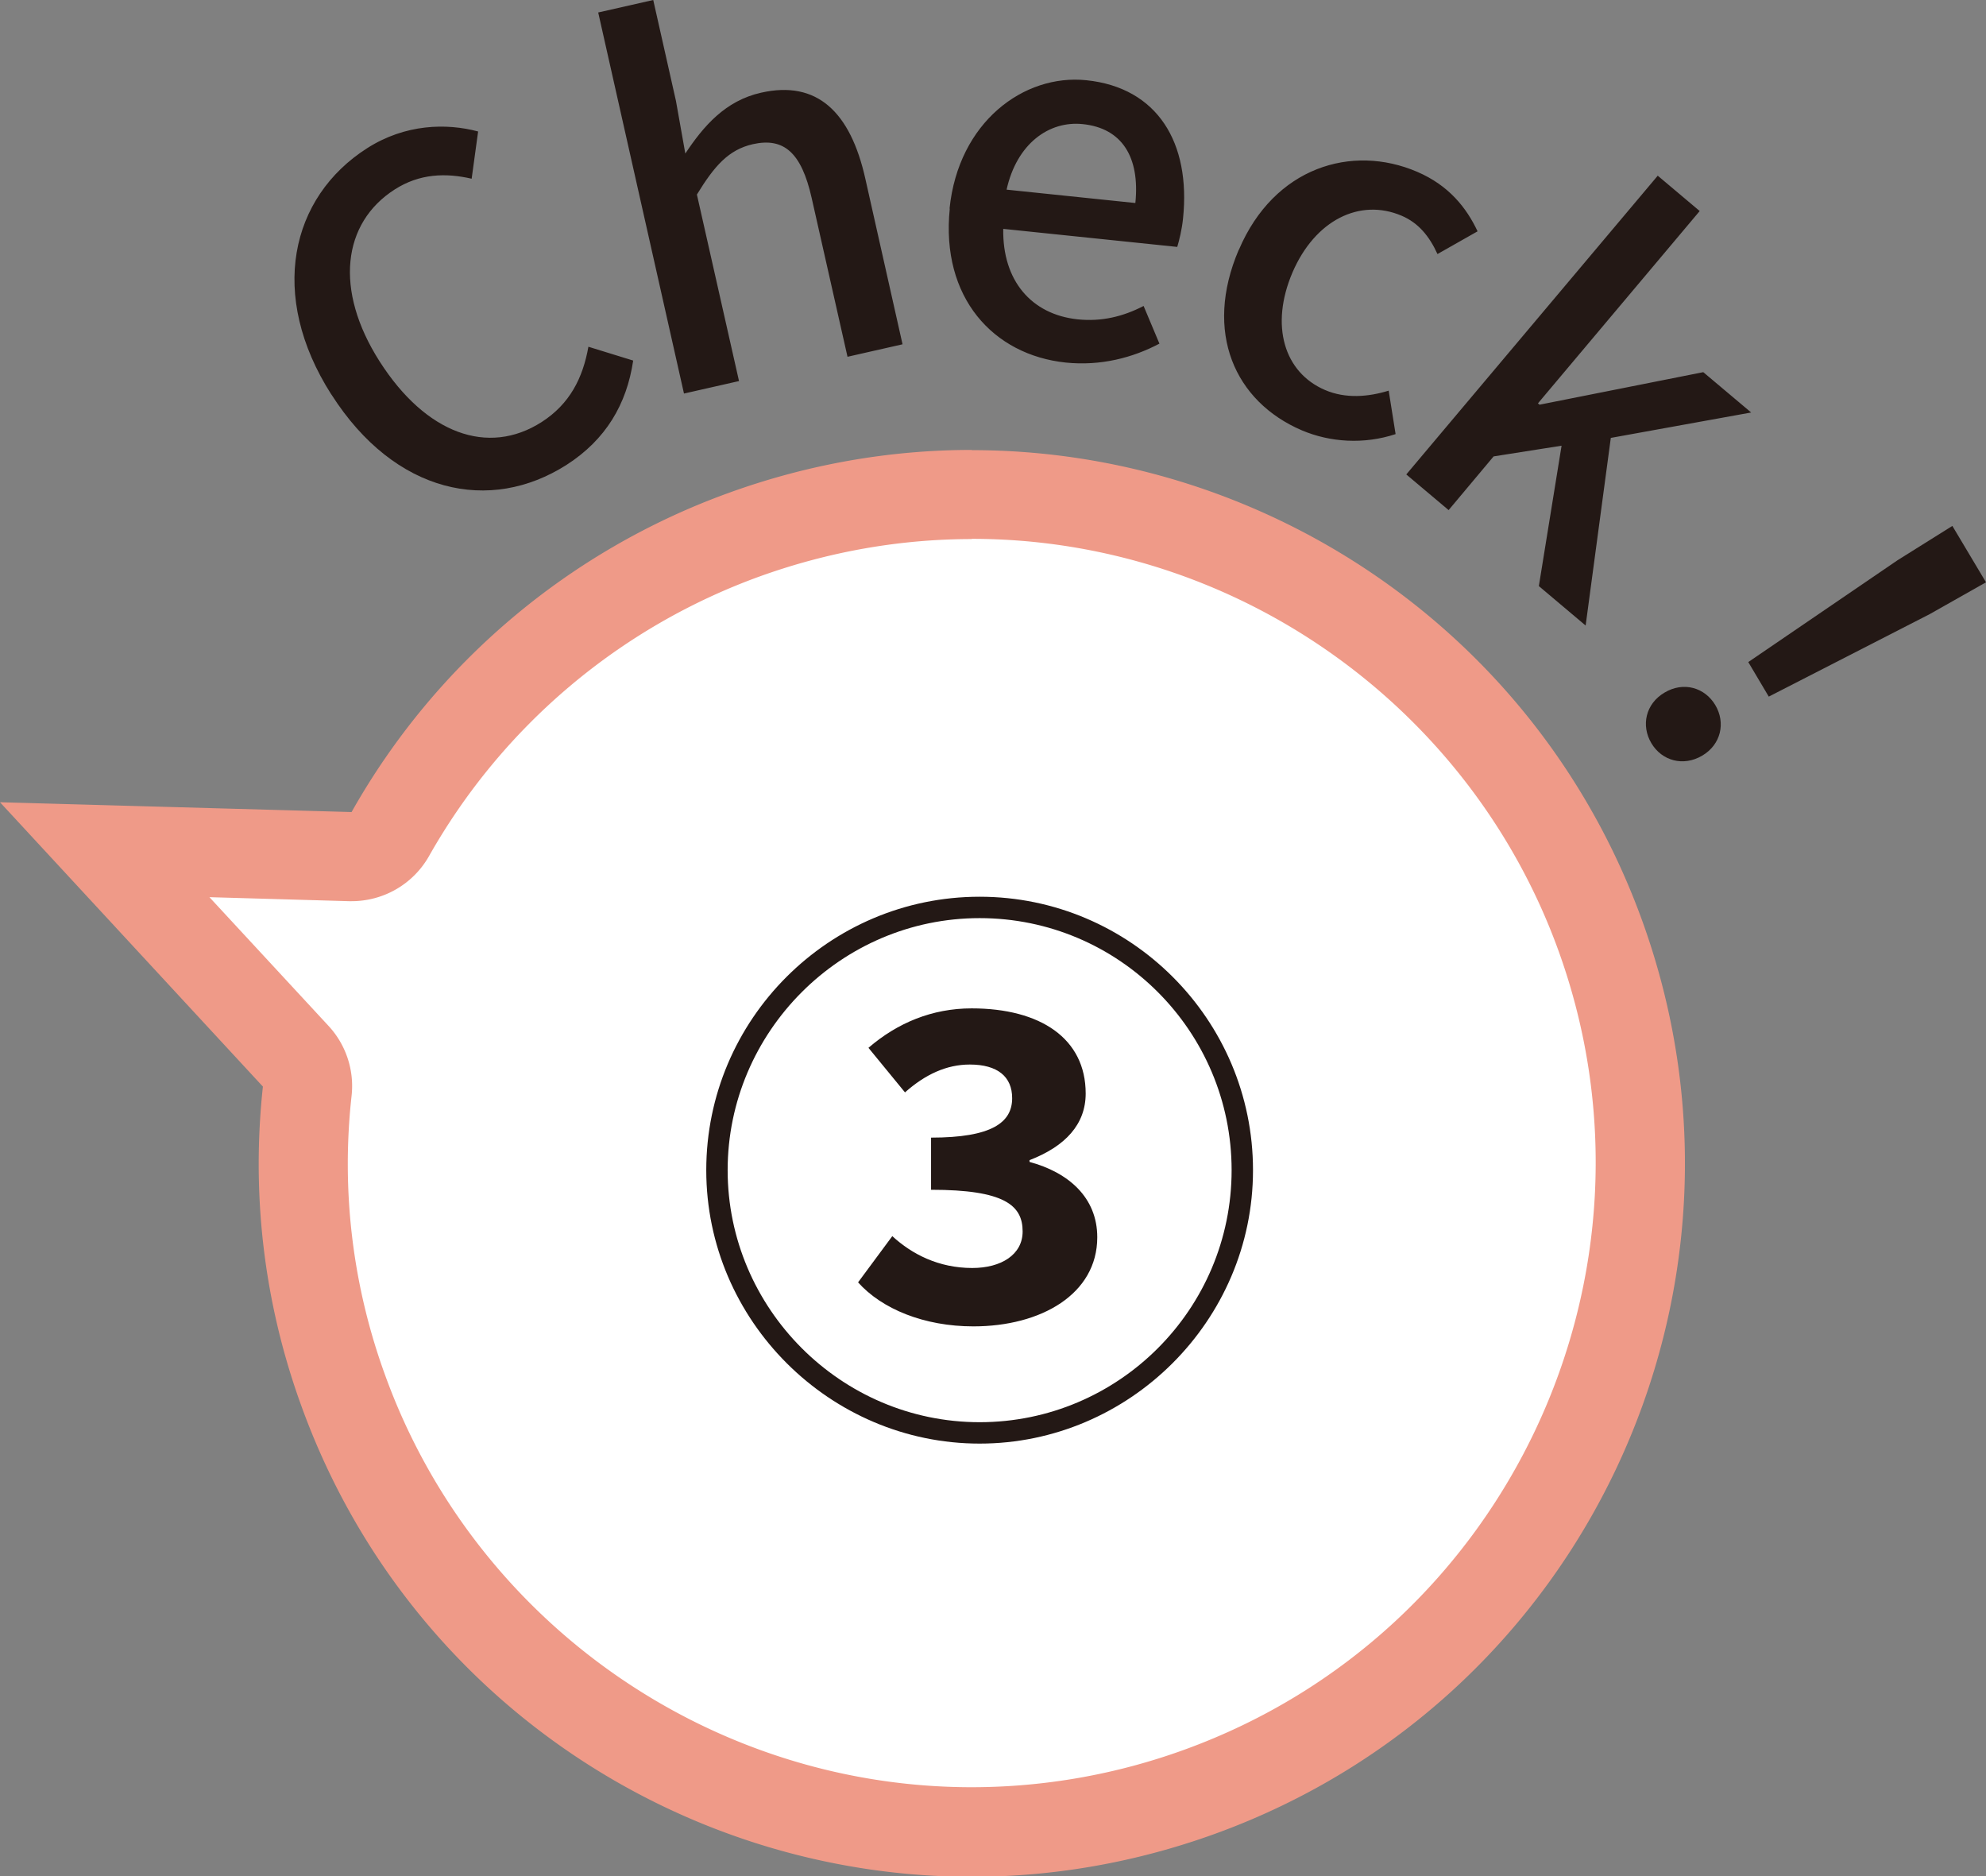
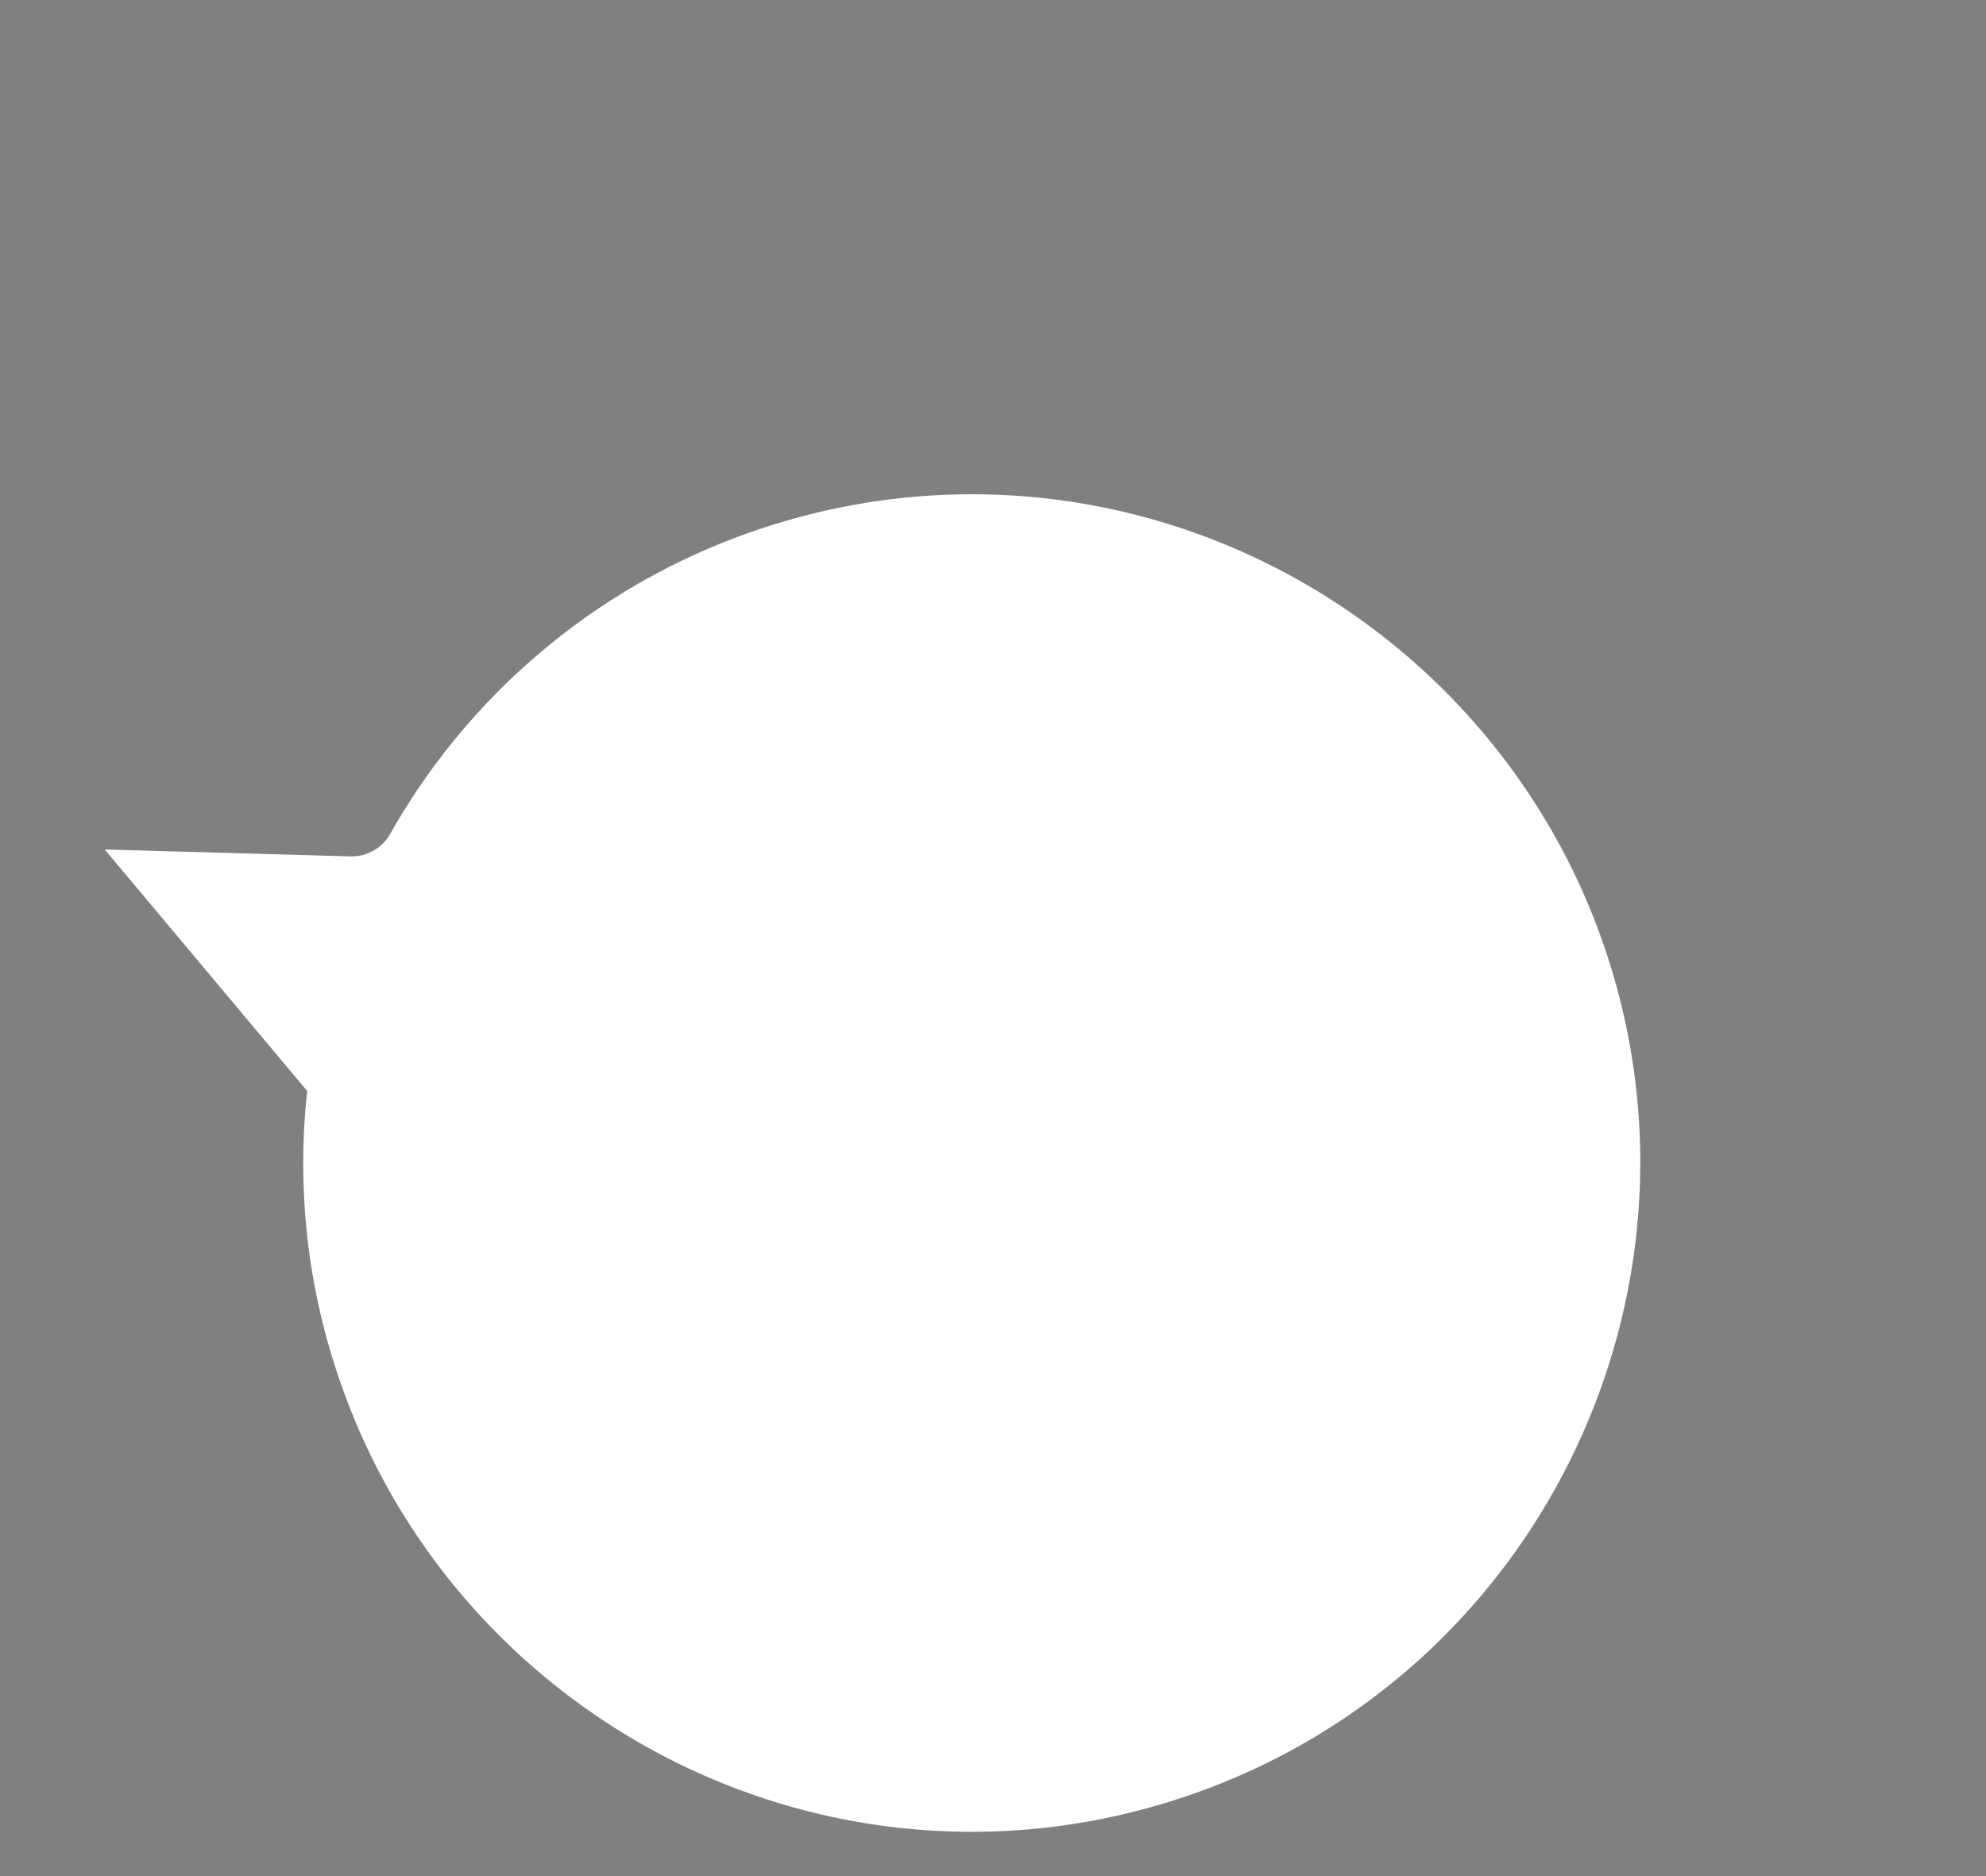
<svg xmlns="http://www.w3.org/2000/svg" data-name="レイヤー 2" width="89.14" height="84.2" viewBox="0 0 89.14 84.2">
  <rect x="0" y="0" width="89.14" height="84.2" fill="#808080" stroke="none" />
  <g data-name="レイアウト">
-     <path d="M43.62 82.2c-12.59 0-23.93-7.96-28.21-19.8a29.721 29.721 0 01-1.62-13.44c.06-.58-.13-1.15-.52-1.58L4.7 38.12l11.08.31c.72 0 1.39-.39 1.74-1.02 3.52-6.23 9.17-11 15.89-13.43 3.3-1.19 6.73-1.8 10.21-1.8 12.59 0 23.92 7.96 28.21 19.8 5.63 15.55-2.45 32.79-18 38.42-3.3 1.19-6.73 1.8-10.21 1.8z" fill="#fff" />
-     <path d="M43.62 24.18c11.75 0 22.33 7.43 26.33 18.48 5.25 14.52-2.28 30.6-16.8 35.86a28.014 28.014 0 01-9.53 1.68c-11.75 0-22.33-7.43-26.33-18.48a27.636 27.636 0 01-1.51-12.54c.13-1.15-.25-2.3-1.04-3.15L9.4 40.26l6.27.18h.11c1.44 0 2.77-.77 3.48-2.03a28.002 28.002 0 0114.83-12.54c3.08-1.11 6.29-1.68 9.53-1.68m0-4c-3.62 0-7.29.62-10.89 1.92a31.862 31.862 0 00-16.95 14.33L0 36l11.8 12.76c-.51 4.7 0 9.59 1.73 14.34 4.71 13.02 17 21.12 30.09 21.12 3.61 0 7.29-.62 10.89-1.92 16.62-6.01 25.21-24.36 19.2-40.98C69 28.3 56.71 20.2 43.62 20.2z" fill="#ef9a88" />
-     <path d="M31.7 52.51c0-6.76 5.51-12.27 12.27-12.27s12.27 5.51 12.27 12.27-5.56 12.27-12.27 12.27S31.7 59.27 31.7 52.51zm23.58 0c0-6.24-5.07-11.31-11.31-11.31s-11.31 5.12-11.31 11.31 5.07 11.31 11.31 11.31 11.31-5.07 11.31-11.31zm-16.77 5.04l1.54-2.08c.88.81 2.08 1.43 3.59 1.43 1.3 0 2.26-.6 2.26-1.64 0-1.17-.81-1.87-4.11-1.87v-2.34c2.73 0 3.64-.68 3.64-1.77 0-.96-.65-1.51-1.9-1.51-1.04 0-2 .44-2.91 1.25l-1.64-2c1.3-1.12 2.86-1.77 4.63-1.77 3.09 0 5.12 1.35 5.12 3.82 0 1.38-.91 2.37-2.52 2.99v.08c1.74.47 3.04 1.59 3.04 3.38 0 2.55-2.52 4-5.56 4-2.21 0-4.11-.78-5.18-1.98zM14.87 17.7c-2.84-4.45-1.84-8.85 1.61-11.05 1.71-1.09 3.56-1.13 4.98-.75l-.29 2.12c-1.17-.27-2.34-.23-3.45.48-2.35 1.5-2.73 4.51-.68 7.72 2.07 3.24 4.86 4.26 7.27 2.72 1.26-.81 1.85-1.97 2.1-3.38l2.01.62c-.29 1.96-1.23 3.55-2.99 4.68-3.43 2.19-7.7 1.31-10.55-3.15zM26.85.56L29.32 0l1.02 4.53.42 2.36c.81-1.22 1.79-2.37 3.4-2.73 2.51-.57 4.01.86 4.68 3.86l1.67 7.43-2.47.56-1.61-7.13c-.46-2.04-1.25-2.72-2.64-2.41-1.09.25-1.72.97-2.51 2.26l1.89 8.37-2.47.56L26.85.56zm15.77 8.8c.4-3.89 3.34-6.05 6.14-5.76 3.2.33 4.69 2.81 4.34 6.2-.05.5-.17.98-.26 1.28l-7.81-.81c-.04 2.32 1.26 3.84 3.34 4.06 1.07.11 2.03-.12 2.96-.6l.71 1.69c-1.19.63-2.63 1.01-4.2.85-3.26-.34-5.62-2.92-5.21-6.91zm8.34-.25c.21-2.06-.6-3.36-2.36-3.54-1.51-.16-2.96.87-3.42 2.94l5.78.6zm4.65 2.09c1.58-3.7 5.07-4.75 8-3.49 1.42.61 2.21 1.61 2.71 2.67l-1.8 1.02c-.37-.81-.86-1.4-1.61-1.72-1.88-.8-3.89.2-4.9 2.55-1.01 2.37-.38 4.48 1.46 5.27.93.4 1.95.31 2.86.03l.31 1.95c-1.42.47-2.94.37-4.21-.17-3.01-1.29-4.41-4.4-2.83-8.1zm18.78-3.33l1.9 1.6-7.26 8.63.07.06 7.35-1.46 2.15 1.81-6.3 1.14-1.13 8.42-2.1-1.77 1.02-6.3-3.05.48-2.02 2.41-1.9-1.6L74.41 7.88zm.32 23.21c.85-.51 1.81-.23 2.28.56.47.79.26 1.77-.59 2.27s-1.81.23-2.28-.56-.26-1.77.59-2.27zm10.46-5.94l2.46-1.54 1.51 2.53-2.53 1.43-7.22 3.7-.92-1.55 6.7-4.57z" fill="#231815" />
+     <path d="M43.62 82.2c-12.59 0-23.93-7.96-28.21-19.8a29.721 29.721 0 01-1.62-13.44L4.7 38.12l11.08.31c.72 0 1.39-.39 1.74-1.02 3.52-6.23 9.17-11 15.89-13.43 3.3-1.19 6.73-1.8 10.21-1.8 12.59 0 23.92 7.96 28.21 19.8 5.63 15.55-2.45 32.79-18 38.42-3.3 1.19-6.73 1.8-10.21 1.8z" fill="#fff" />
  </g>
</svg>